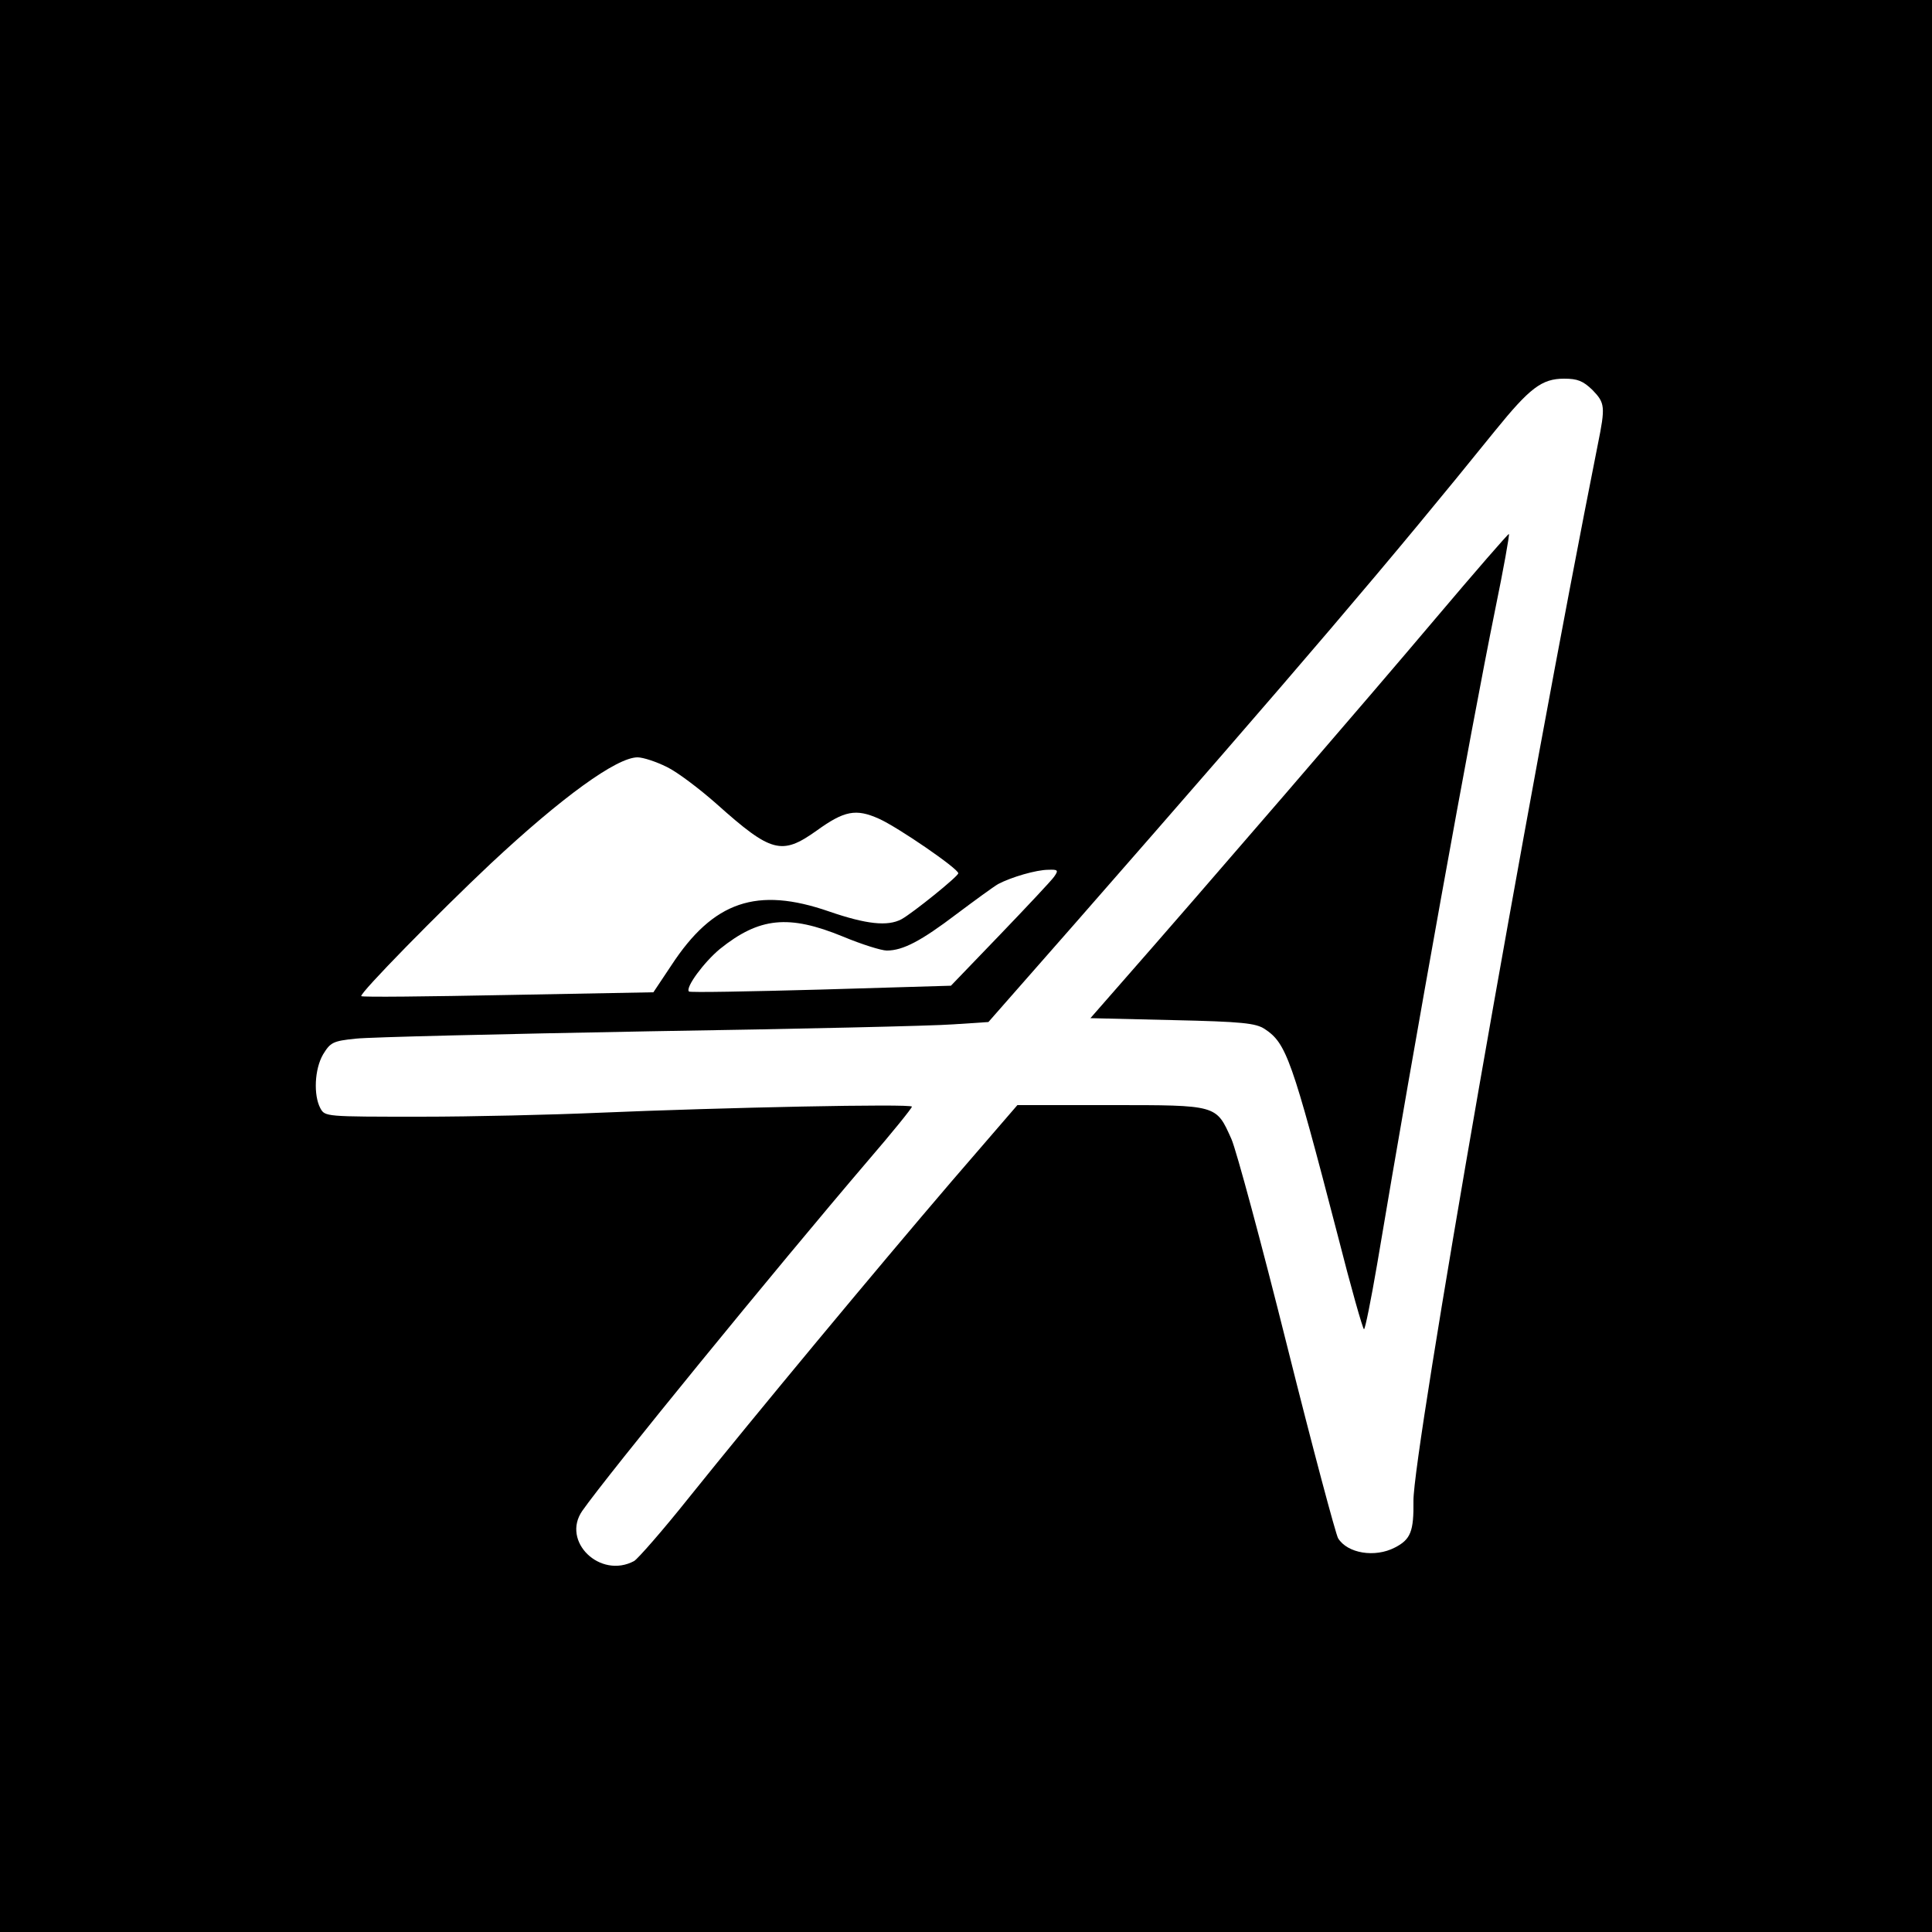
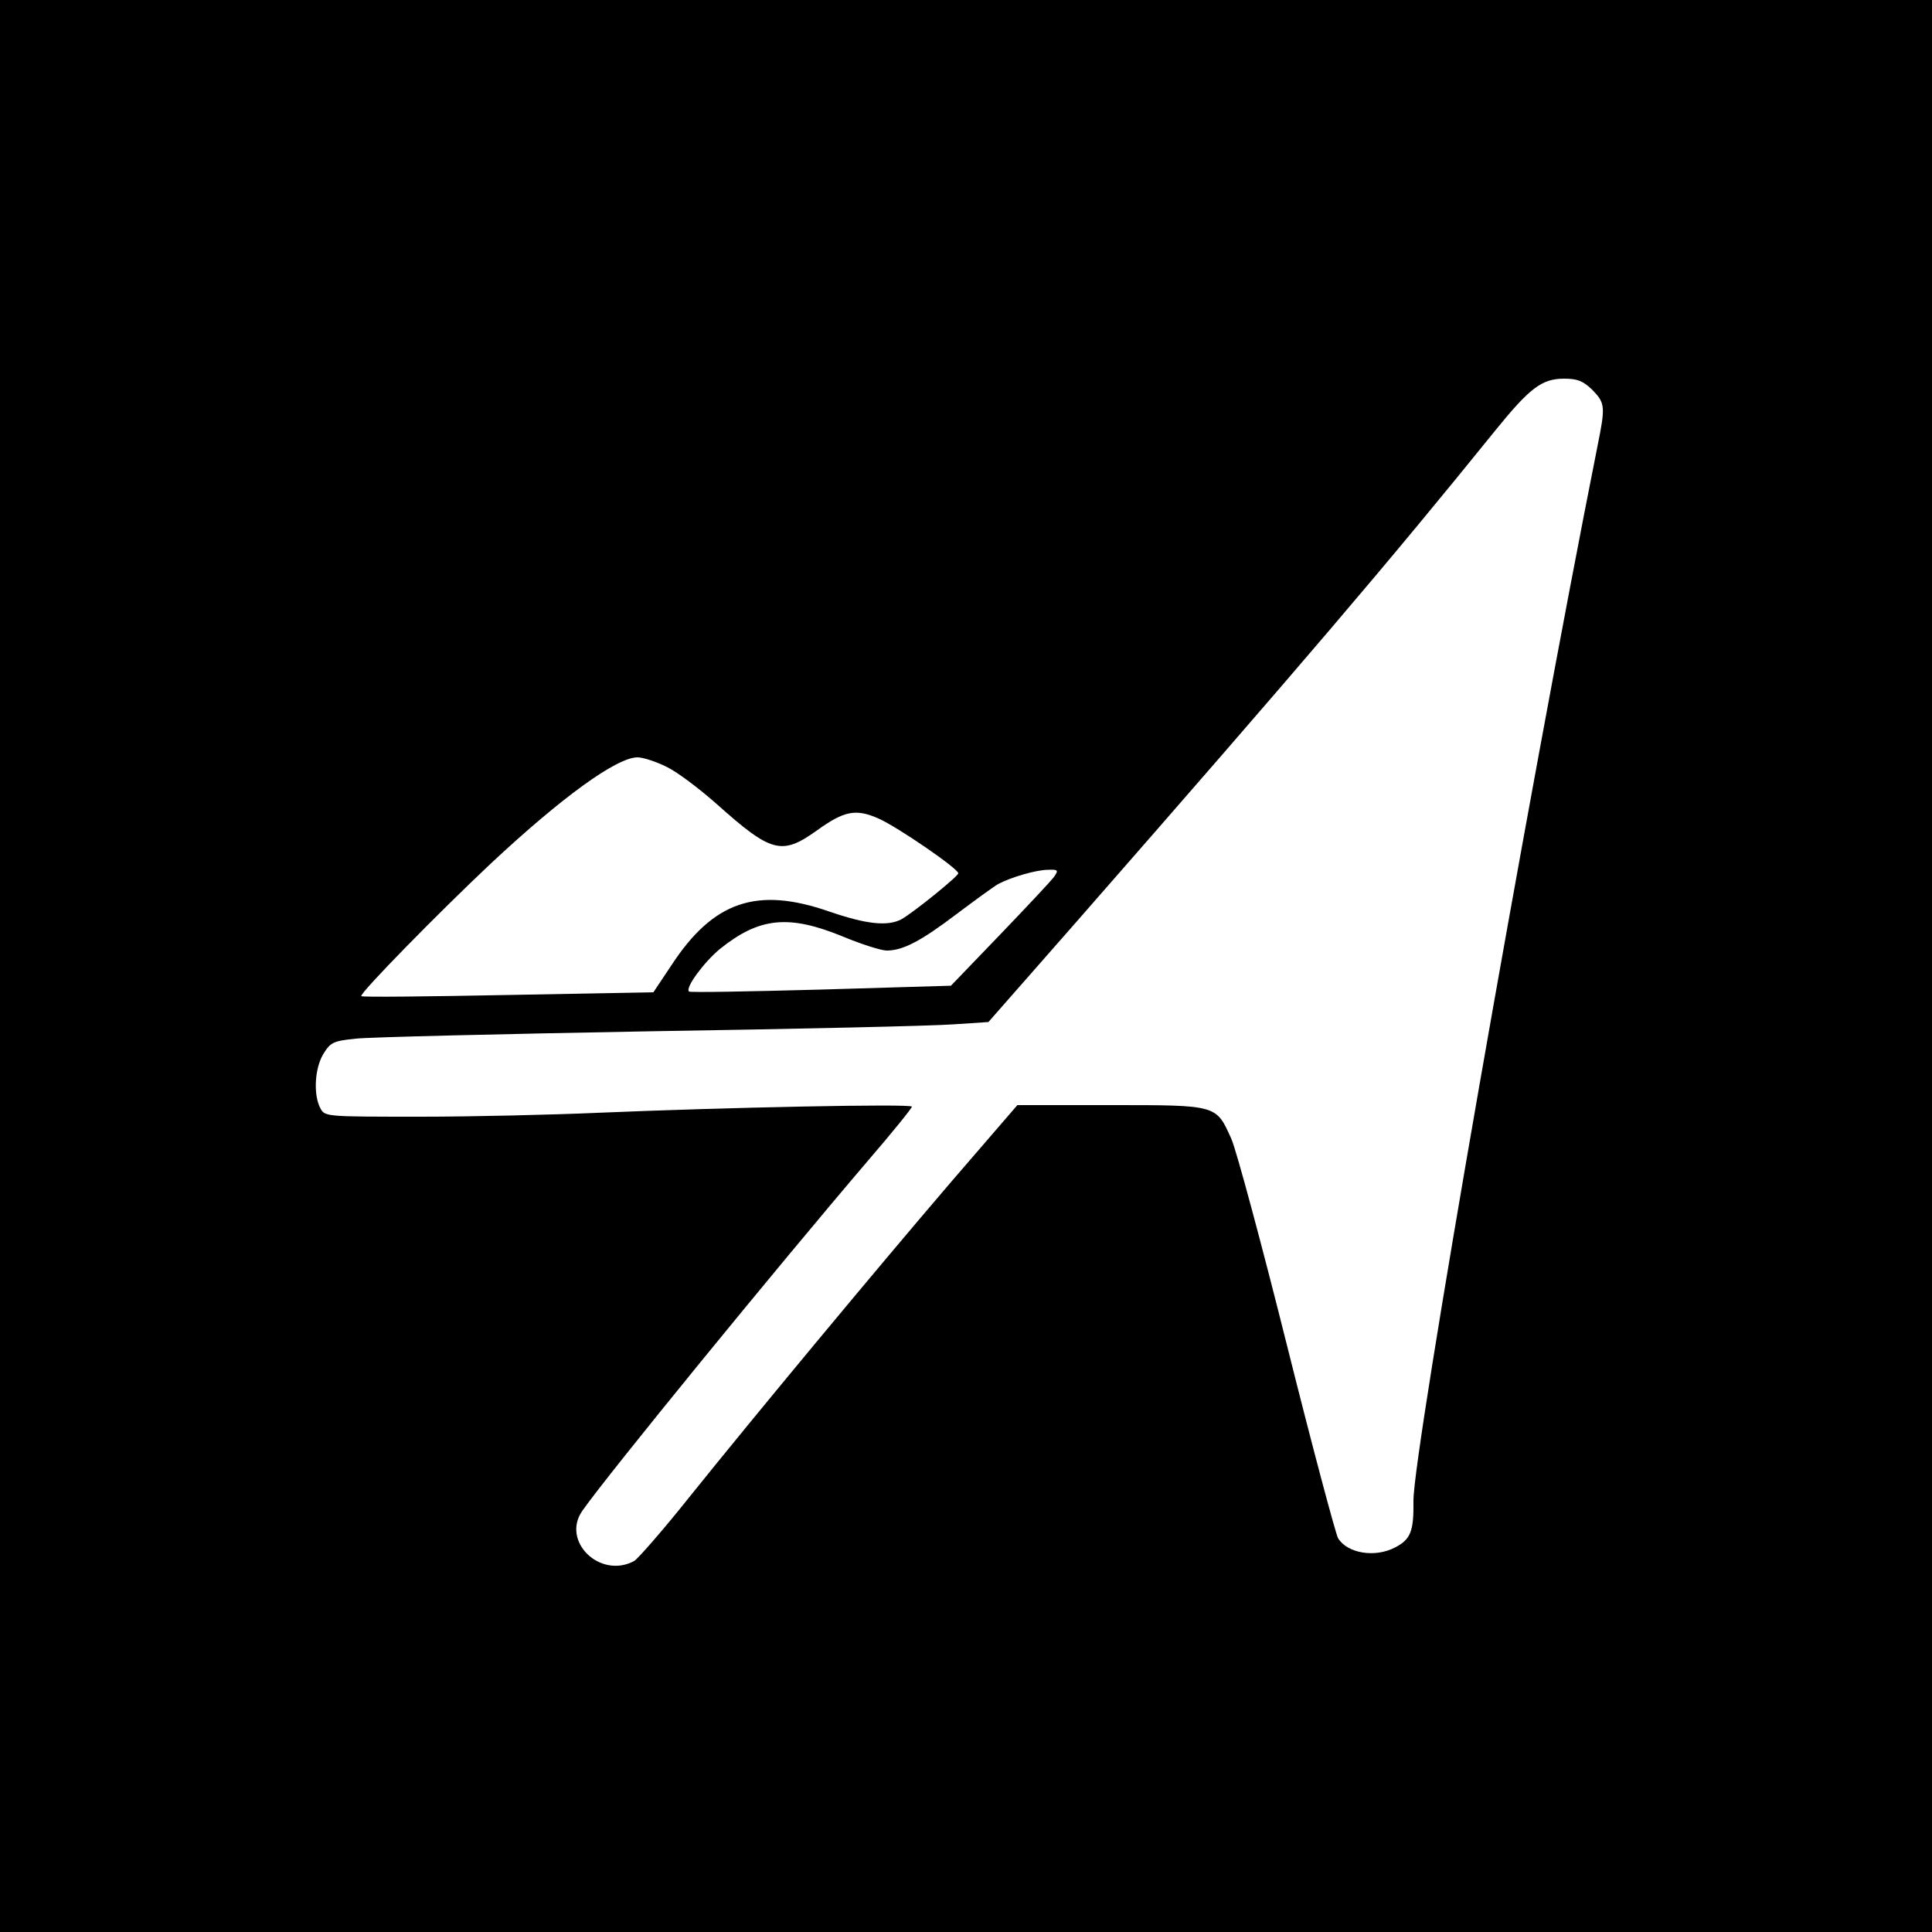
<svg xmlns="http://www.w3.org/2000/svg" version="1.0" width="500pt" height="500pt" viewBox="0 0 500 500" preserveAspectRatio="xMidYMid meet">
  <g transform="translate(0,500) scale(0.1,-0.1)" fill="#000000" stroke="none">
    <path d="M0 2500 l0 -2500 2500 0 2500 0 0 2500 0 2500 -2500 0 -2500 0 0 -2500z m4121 1491 c33 -34 34 -43 14 -142 -182 -914 -478 -2608 -477 -2733 1 -79 -7 -100 -48 -121 -52 -27 -123 -15 -147 24 -6 10 -66 234 -132 498 -66 264 -131 505 -144 535 -40 89 -35 88 -313 88 l-241 0 -170 -197 c-197 -230 -506 -602 -681 -820 -67 -84 -131 -157 -141 -163 -88 -47 -189 51 -134 130 65 93 500 626 740 907 62 72 113 135 113 139 0 8 -487 -2 -815 -16 -115 -5 -321 -10 -457 -10 -246 0 -247 0 -259 22 -18 34 -15 101 7 139 19 31 25 35 85 41 35 4 377 12 759 19 382 6 736 14 787 18 l91 6 224 255 c590 674 814 937 1087 1275 90 111 121 135 179 135 35 0 49 -6 73 -29z m-2395 -976 c27 -13 85 -57 129 -96 141 -126 168 -133 258 -69 72 52 102 58 162 31 49 -22 205 -129 205 -141 0 -8 -118 -103 -147 -119 -36 -19 -91 -13 -187 20 -187 65 -300 27 -409 -140 l-46 -69 -376 -7 c-207 -4 -378 -6 -380 -3 -6 6 202 218 335 343 184 172 326 275 380 275 14 0 48 -11 76 -25z m1002 -284 c-7 -10 -70 -77 -140 -150 l-127 -132 -337 -10 c-185 -5 -339 -8 -341 -5 -10 10 39 76 80 110 102 82 178 90 319 32 48 -20 99 -36 113 -36 42 0 89 25 180 94 48 36 96 71 108 78 34 18 99 37 130 37 25 1 27 -1 15 -18z" />
-     <path d="M3714 3398 c-162 -192 -598 -698 -822 -953 l-70 -80 212 -5 c182 -4 216 -8 239 -23 56 -37 70 -76 189 -534 34 -134 65 -243 68 -243 3 0 18 75 34 168 98 584 241 1377 305 1692 22 107 38 196 36 198 -1 2 -87 -97 -191 -220z" />
  </g>
</svg>